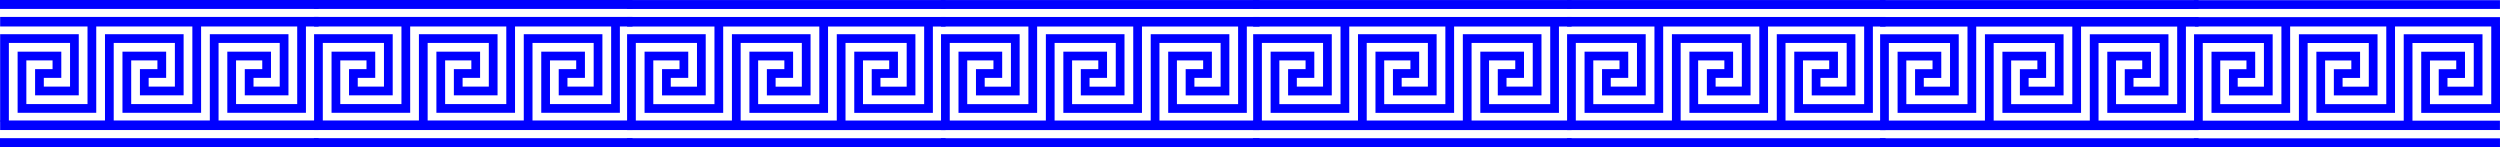
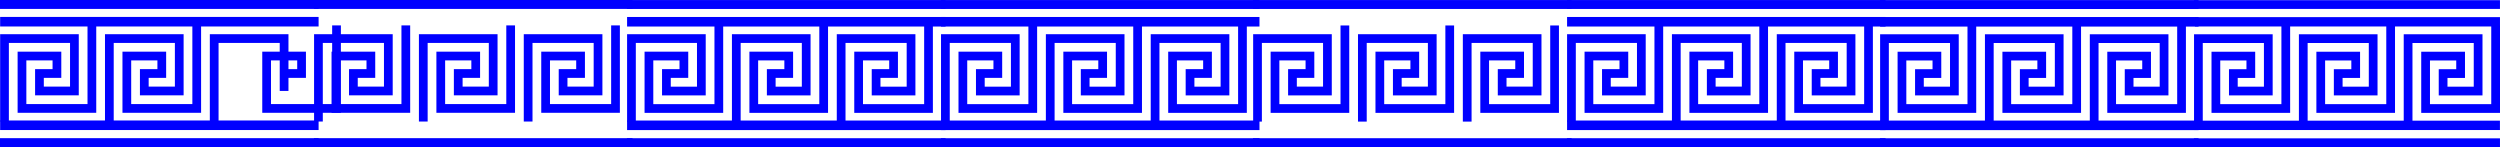
<svg xmlns="http://www.w3.org/2000/svg" viewBox="0 0 5358.9 315.5">
  <g stroke="#00f" fill="none">
-     <path d="M9.658 260.52V82.6h149.83v112.37H84.572v-37.458h37.458v-37.458H47.114v112.37h149.83V54.504M234.4 260.52V82.6h149.83v112.37h-74.916v-37.458h37.458v-37.458h-74.916v112.37h149.83V54.504M459.15 260.52V82.6h149.83v112.37h-74.916v-37.458h37.458v-37.458h-74.916v112.37h149.83V54.504" stroke-width="18.729" />
+     <path d="M9.658 260.52V82.6h149.83v112.37H84.572v-37.458h37.458v-37.458H47.114v112.37h149.83V54.504M234.4 260.52V82.6h149.83v112.37h-74.916v-37.458h37.458v-37.458h-74.916v112.37h149.83V54.504M459.15 260.52V82.6h149.83v112.37v-37.458h37.458v-37.458h-74.916v112.37h149.83V54.504" stroke-width="18.729" />
    <path d="M.294 46.53h682.64M.294 268.49h682.64" stroke-width="20.486" />
    <path d="M.001 305.72h682.94M.001 9.55h682.94" stroke-width="19.117" />
    <path d="M682.59 260.52V82.6h149.83v112.37h-74.916v-37.458h37.458v-37.458h-74.916v112.37h149.83V54.504M907.34 260.52V82.6h149.83v112.37h-74.916v-37.458h37.458v-37.458h-74.916v112.37h149.83V54.504M1132.1 260.52V82.6h149.83v112.37h-74.916v-37.458h37.458v-37.458h-74.916v112.37h149.83V54.504" stroke-width="18.729" />
-     <path d="M673.23 46.53h682.64M673.23 268.49h682.64" stroke-width="20.486" />
    <path d="M672.94 305.72h682.94M672.94 9.55h682.94" stroke-width="19.117" />
    <path d="M1353.558 260.624V82.704h149.83v112.37h-74.916v-37.458h37.458v-37.458h-74.916v112.37h149.83V54.608M1578.3 260.624V82.704h149.83v112.37h-74.916v-37.458h37.458v-37.458h-74.916v112.37h149.83V54.608M1803.05 260.624V82.704h149.83v112.37h-74.916v-37.458h37.458v-37.458h-74.916v112.37h149.83V54.608" stroke-width="18.729" />
    <path d="M1344.194 46.634h682.64M1344.194 268.594h682.64" stroke-width="20.486" />
    <path d="M1343.901 305.824h682.94M1343.901 9.654h682.94" stroke-width="19.117" />
    <path d="M2026.49 260.624V82.704h149.83v112.37h-74.916v-37.458h37.458v-37.458h-74.916v112.37h149.83V54.608M2251.24 260.624V82.704h149.83v112.37h-74.916v-37.458h37.458v-37.458h-74.916v112.37h149.83V54.608M2476 260.624V82.704h149.83v112.37h-74.916v-37.458h37.458v-37.458h-74.916v112.37h149.83V54.608" stroke-width="18.729" />
    <path d="M2017.13 46.634h682.64M2017.13 268.594h682.64" stroke-width="20.486" />
    <path d="M2016.84 305.824h682.94M2016.84 9.654h682.94" stroke-width="19.117" />
    <g>
      <path d="M2695.558 260.614V82.694h149.83v112.37h-74.916v-37.458h37.458v-37.458h-74.916v112.37h149.83V54.598M2920.3 260.614V82.694h149.83v112.37h-74.916v-37.458h37.458v-37.458h-74.916v112.37h149.83V54.598M3145.05 260.614V82.694h149.83v112.37h-74.916v-37.458h37.458v-37.458h-74.916v112.37h149.83V54.598" stroke-width="18.729" />
-       <path d="M2686.194 46.624h682.64M2686.194 268.584h682.64" stroke-width="20.486" />
      <path d="M2685.901 305.814h682.94M2685.901 9.644h682.94" stroke-width="19.117" />
      <path d="M3368.49 260.614V82.694h149.83v112.37h-74.916v-37.458h37.458v-37.458h-74.916v112.37h149.83V54.598M3593.24 260.614V82.694h149.83v112.37h-74.916v-37.458h37.458v-37.458h-74.916v112.37h149.83V54.598M3818 260.614V82.694h149.83v112.37h-74.916v-37.458h37.458v-37.458h-74.916v112.37h149.83V54.598" stroke-width="18.729" />
      <path d="M3359.13 46.624h682.64M3359.13 268.584h682.64" stroke-width="20.486" />
      <path d="M3358.84 305.814h682.94M3358.84 9.644h682.94" stroke-width="19.117" />
    </g>
    <path d="M4039.5 260.71V82.79h149.83v112.37h-74.916v-37.458h37.458v-37.458h-74.916v112.37h149.83V54.694M4264.2 260.71V82.79h149.83v112.37h-74.916v-37.458h37.458v-37.458h-74.916v112.37h149.83V54.694M4489 260.71V82.79h149.83v112.37h-74.916v-37.458h37.458v-37.458h-74.916v112.37h149.83V54.694" stroke-width="18.729" />
    <path d="M4030.1 46.73h682.64M4030.1 268.68h682.64" stroke-width="20.486" />
    <path d="M4029.8 305.92h682.94M4029.8 9.75h682.94" stroke-width="19.117" />
    <path d="M4712.4 260.71V82.79h149.83v112.37h-74.916v-37.458h37.458v-37.458h-74.916v112.37h149.83V54.694M4937.2 260.71V82.79h149.83v112.37h-74.916v-37.458h37.458v-37.458h-74.916v112.37h149.83V54.694" stroke-width="18.729" />
    <path d="M5161.9 260.71V82.8H5312v112.36h-75.049v-37.455h37.524V120.25h-75.049v112.36h150.1V54.7" stroke-width="18.745" />
    <path d="M4705 46.73h653.86" stroke-width="20.049" />
    <path d="M4703 268.68h655.75" stroke-width="20.078" />
    <path d="M4702.8 305.92h656.04M4702.8 9.75h656.04" stroke-width="18.736" />
  </g>
</svg>